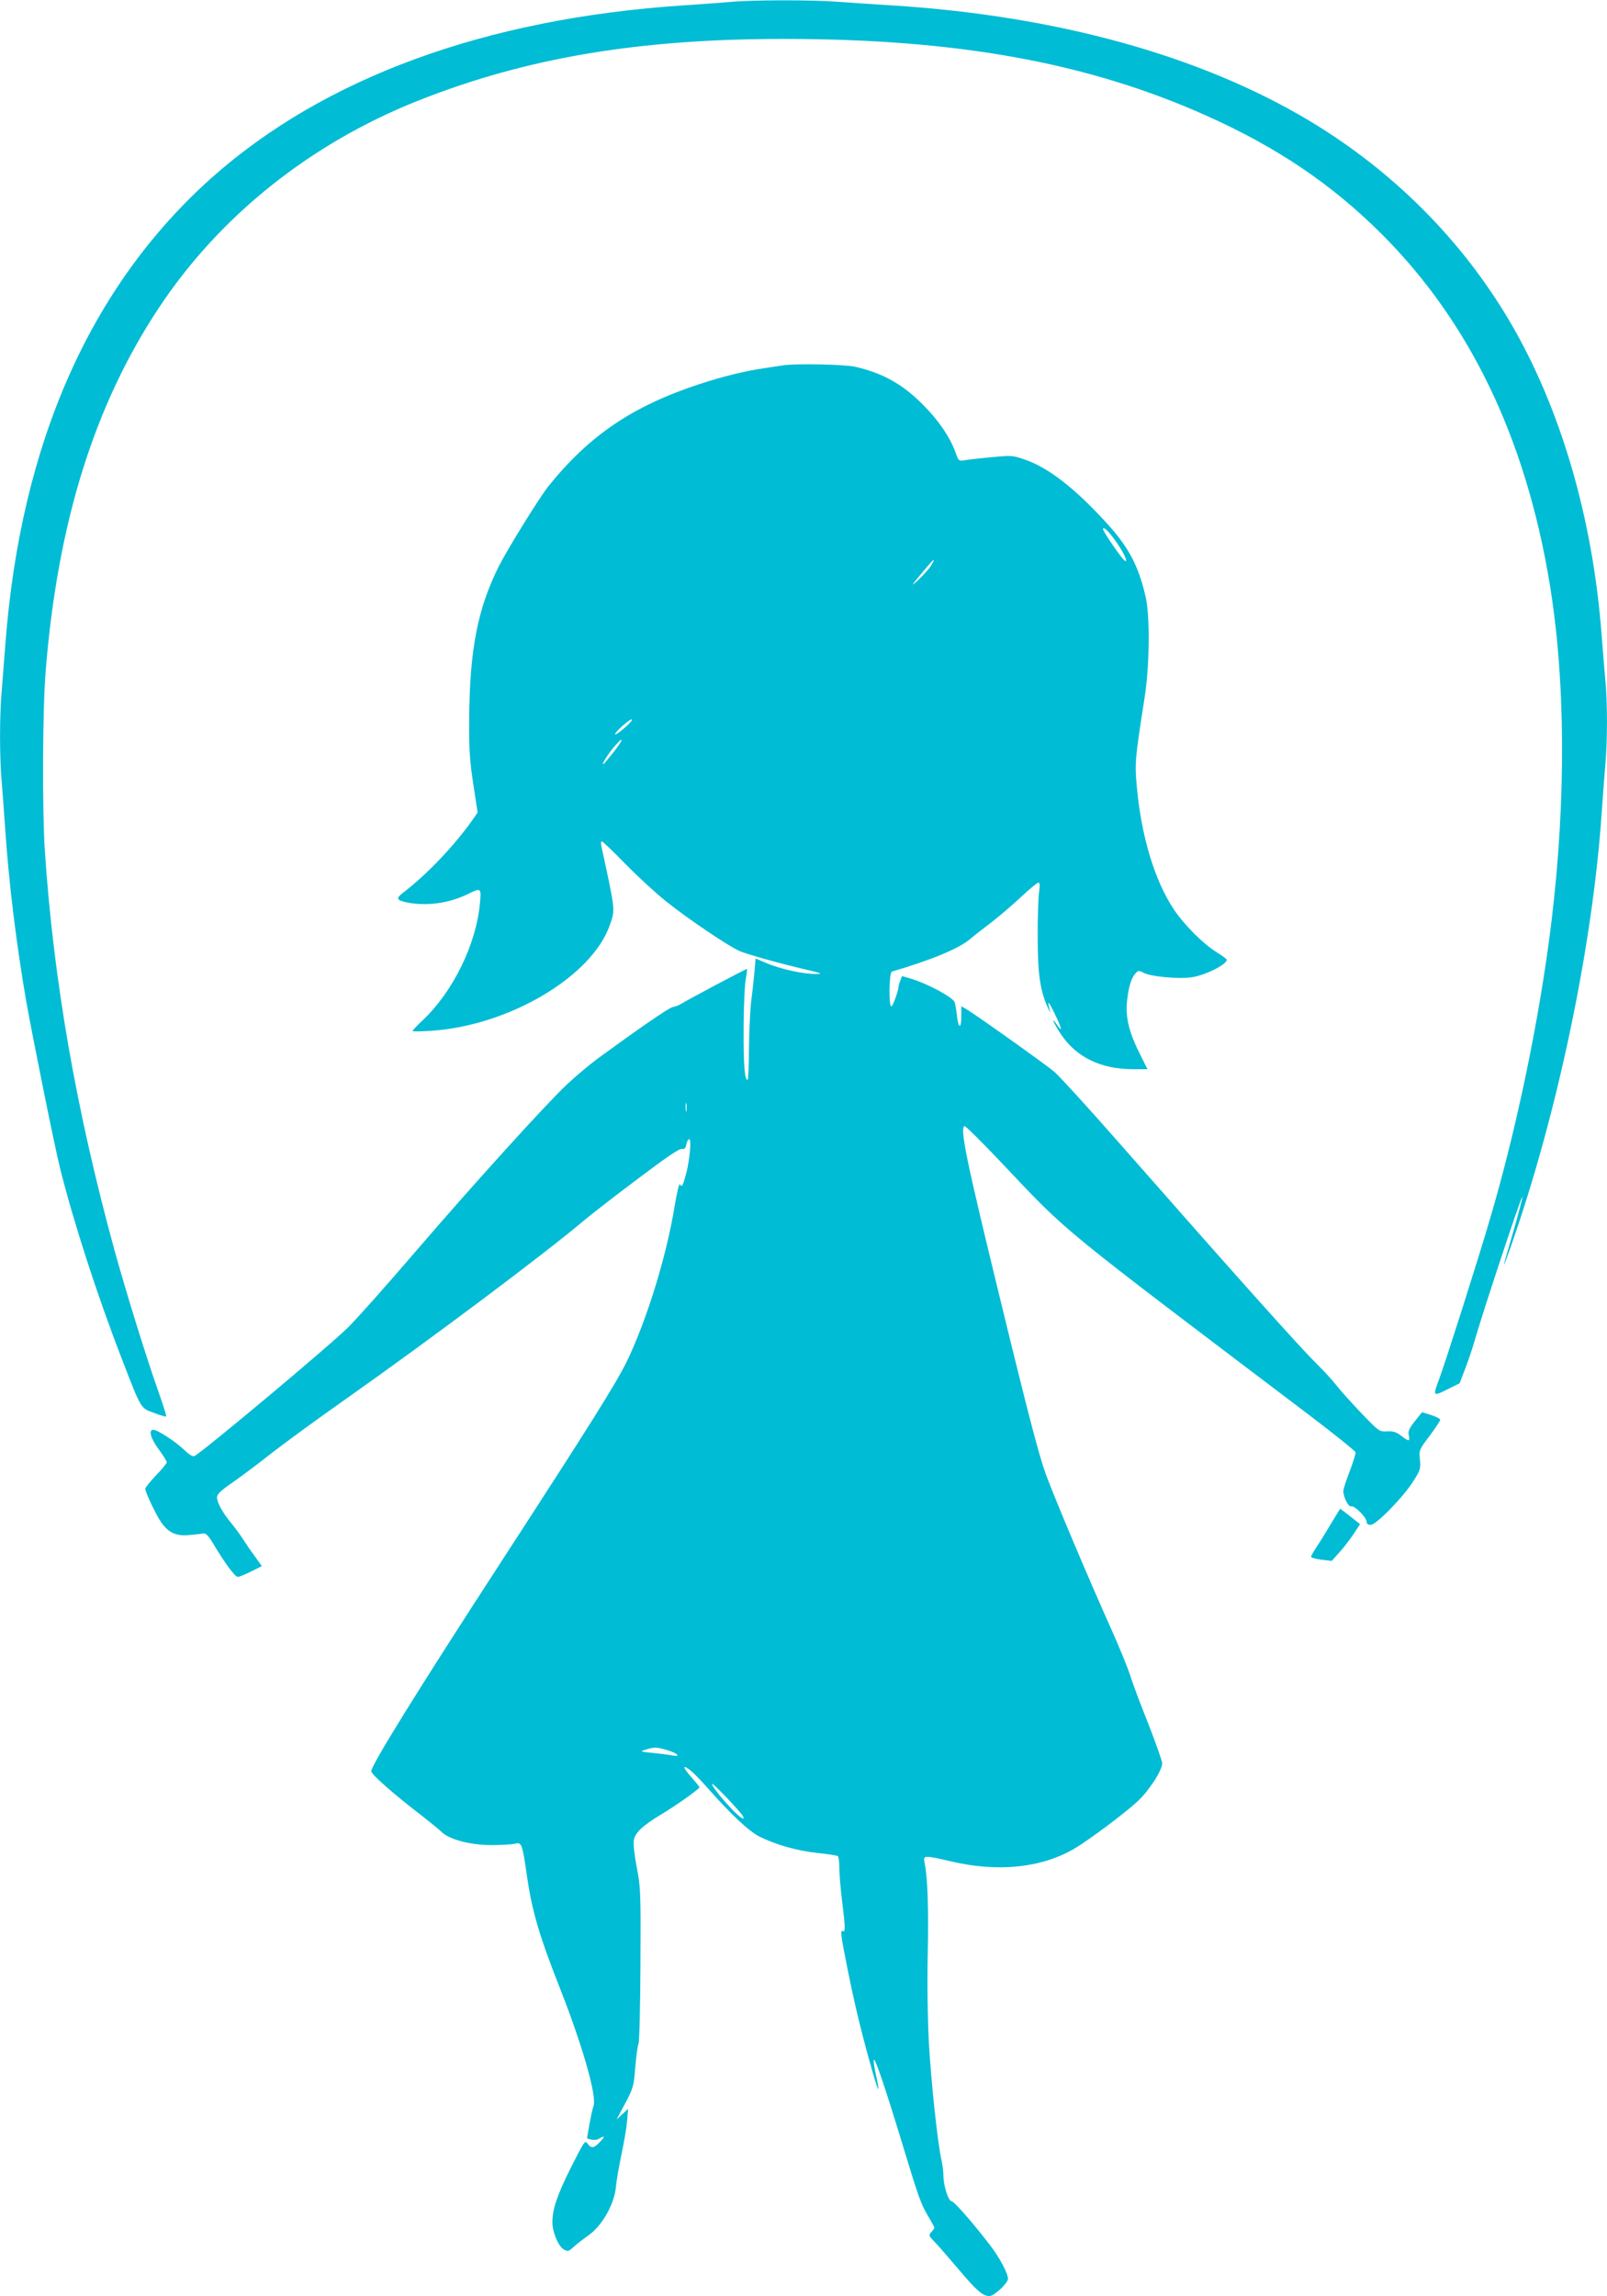
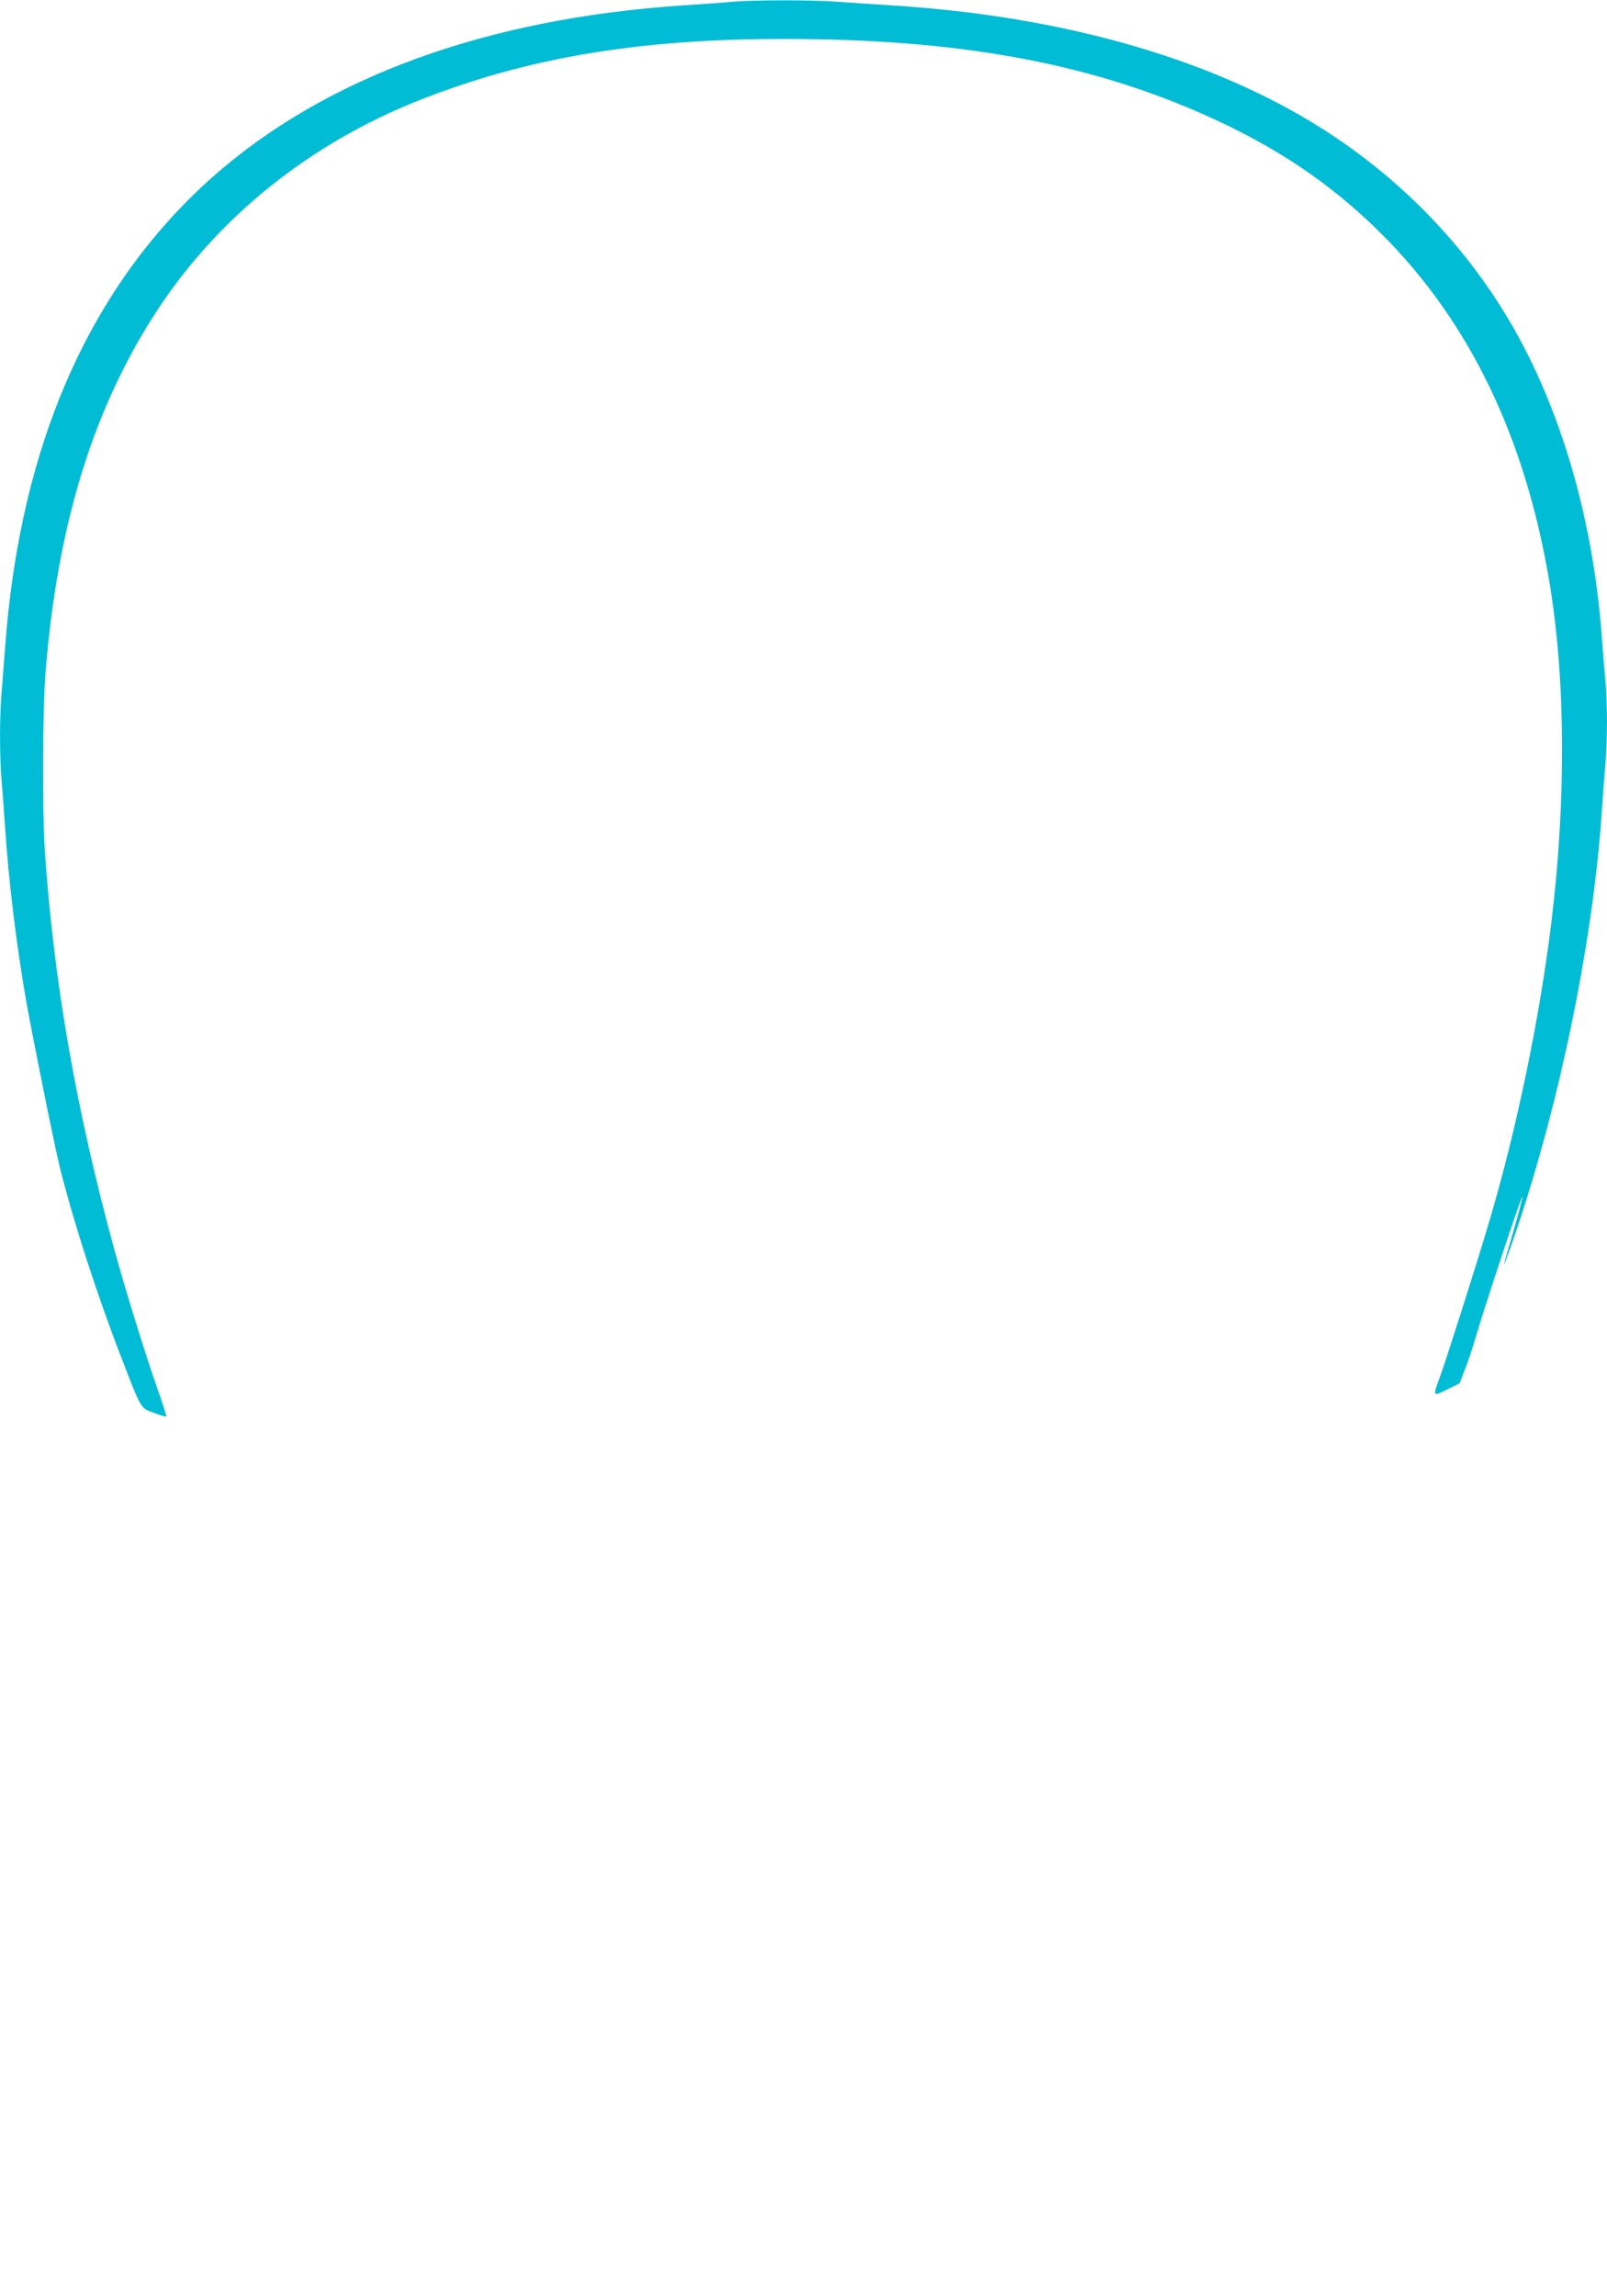
<svg xmlns="http://www.w3.org/2000/svg" version="1.0" width="896pt" height="1280pt" viewBox="0 0 896 1280" preserveAspectRatio="xMidYMid meet">
  <g transform="translate(0,1280) scale(0.1,-0.1)" fill="#00bcd4" stroke="none">
    <path d="M4070 12789 c-47 -4 -164 -13 -260 -19 -1102 -73 -2002 -402 -2631 -962 -677 -605 -1064 -1481 -1149 -2598 -6 -80 -15 -195 -20 -256 -13 -141 -13 -377 0 -518 5 -61 14 -183 20 -271 20 -292 62 -634 116 -945 37 -208 159 -813 189 -933 77 -306 209 -713 344 -1061 111 -287 104 -274 180 -302 35 -14 66 -22 68 -20 2 2 -20 73 -50 157 -62 175 -176 543 -237 764 -215 784 -341 1505 -390 2233 -15 232 -13 789 5 1007 67 821 270 1473 628 2015 340 515 848 921 1451 1160 602 238 1224 343 2036 343 969 0 1696 -132 2357 -428 393 -176 697 -381 975 -658 491 -490 802 -1134 937 -1942 90 -541 94 -1212 11 -1895 -65 -533 -194 -1154 -344 -1660 -67 -229 -248 -797 -281 -885 -37 -98 -36 -101 44 -60 l69 34 30 78 c17 43 40 112 52 153 46 162 265 823 268 809 1 -8 -21 -93 -49 -189 -67 -228 -69 -243 -14 -85 259 737 455 1675 505 2410 6 88 15 207 20 265 13 134 13 361 0 487 -5 54 -14 163 -20 243 -49 652 -229 1266 -511 1746 -267 454 -649 838 -1114 1118 -607 365 -1414 589 -2335 646 -96 6 -230 15 -298 20 -141 11 -477 11 -602 -1z" />
-     <path d="M4370 10764 c-14 -2 -59 -9 -100 -15 -115 -17 -233 -45 -370 -90 -373 -123 -612 -284 -842 -569 -49 -61 -226 -347 -276 -445 -119 -238 -163 -465 -166 -850 -1 -177 3 -235 23 -367 l24 -157 -24 -35 c-102 -146 -254 -306 -386 -408 -48 -36 -45 -46 19 -59 108 -21 231 -4 334 46 77 38 78 37 70 -50 -21 -229 -150 -493 -320 -653 -31 -29 -56 -56 -56 -59 0 -3 46 -3 103 1 433 28 896 301 997 589 31 88 32 76 -47 440 -3 15 -2 27 3 27 4 0 64 -57 133 -128 69 -70 171 -164 227 -208 118 -95 351 -252 409 -276 48 -20 232 -71 370 -103 90 -21 95 -24 52 -24 -67 -1 -190 26 -268 58 l-66 28 -6 -71 c-4 -39 -11 -111 -18 -161 -6 -49 -12 -170 -13 -267 0 -98 -4 -178 -8 -178 -16 0 -23 87 -22 285 0 116 6 237 11 270 6 33 9 62 8 64 -3 2 -307 -159 -375 -199 -8 -5 -26 -11 -40 -14 -23 -5 -196 -125 -419 -288 -46 -34 -122 -98 -169 -142 -120 -113 -527 -562 -849 -937 -150 -175 -316 -362 -370 -416 -89 -91 -825 -707 -860 -720 -9 -3 -31 10 -56 35 -48 46 -149 112 -172 112 -28 0 -16 -47 30 -109 25 -34 45 -66 45 -72 0 -6 -27 -39 -60 -73 -33 -35 -60 -68 -60 -75 0 -19 59 -143 87 -184 42 -61 83 -80 156 -74 34 3 71 7 81 9 14 2 28 -12 55 -57 63 -106 121 -185 137 -185 8 0 42 14 74 30 l60 30 -38 53 c-21 28 -51 72 -67 97 -16 25 -45 65 -66 90 -48 58 -79 114 -79 144 0 17 21 37 89 84 49 34 145 106 213 160 69 54 255 190 414 302 474 334 1120 818 1334 1000 36 30 168 133 295 228 156 118 235 172 248 168 13 -3 19 3 24 25 3 16 10 29 16 29 13 0 3 -117 -18 -195 -18 -67 -23 -75 -34 -57 -4 8 -17 -45 -30 -125 -46 -279 -154 -629 -265 -860 -62 -126 -190 -331 -714 -1138 -449 -691 -712 -1115 -712 -1148 0 -18 124 -127 274 -242 50 -39 102 -81 116 -95 42 -43 158 -74 275 -75 55 0 115 3 133 7 42 10 43 6 71 -184 28 -195 69 -333 192 -644 118 -302 196 -576 179 -630 -6 -17 -16 -65 -24 -107 l-13 -77 25 -7 c14 -3 33 -1 43 6 32 19 34 12 4 -19 -34 -36 -49 -37 -69 -9 -14 20 -18 14 -91 -130 -79 -158 -105 -235 -105 -309 0 -55 34 -136 65 -152 21 -11 27 -10 52 14 15 14 52 43 82 64 77 53 145 172 155 269 3 37 18 122 32 188 14 66 28 149 31 185 l5 65 -32 -30 -32 -30 23 44 c71 130 72 134 81 246 5 61 13 120 18 132 5 12 10 209 11 445 2 402 1 429 -21 541 -13 68 -20 131 -16 150 8 42 50 81 151 142 81 48 215 143 215 152 0 3 -20 28 -45 56 -24 28 -42 53 -40 55 10 10 56 -31 126 -110 142 -160 233 -244 294 -276 91 -45 209 -79 324 -91 57 -6 107 -14 112 -17 5 -3 9 -33 9 -67 0 -35 7 -117 15 -182 18 -142 19 -178 5 -170 -16 10 -12 -22 21 -187 38 -194 78 -363 131 -551 42 -154 61 -192 33 -68 -9 39 -15 79 -13 88 5 20 65 -158 162 -477 88 -291 102 -329 142 -395 19 -32 34 -60 34 -63 0 -3 -8 -14 -17 -24 -16 -18 -15 -21 19 -56 20 -20 79 -89 133 -152 98 -117 134 -148 171 -149 26 -1 104 72 104 96 0 31 -45 116 -100 188 -95 124 -201 245 -215 245 -17 0 -45 88 -45 144 0 23 -5 59 -10 82 -22 93 -59 445 -71 659 -7 139 -10 337 -6 500 5 250 -1 423 -18 503 -9 41 -2 41 148 6 264 -62 508 -36 692 74 83 50 273 192 346 259 65 60 139 174 139 214 0 13 -36 114 -79 224 -44 110 -89 230 -100 268 -12 37 -59 153 -106 258 -135 301 -308 712 -363 859 -38 104 -97 328 -252 965 -192 786 -228 962 -203 978 5 3 101 -92 213 -211 374 -394 283 -320 1703 -1395 144 -109 263 -205 265 -212 2 -7 -13 -54 -32 -105 -20 -51 -36 -101 -36 -111 0 -35 29 -92 44 -86 17 7 86 -62 86 -86 0 -11 8 -17 23 -17 30 0 180 153 237 243 40 63 42 71 37 121 -5 53 -5 54 54 132 32 43 59 84 59 90 0 5 -23 17 -50 26 l-51 16 -40 -50 c-33 -42 -39 -56 -34 -79 8 -36 1 -36 -43 -2 -28 21 -45 26 -79 24 -43 -2 -44 -1 -145 104 -55 58 -117 127 -137 153 -20 26 -70 81 -112 122 -97 96 -446 486 -1107 1238 -166 189 -325 363 -354 388 -53 44 -435 316 -489 348 l-29 17 0 -55 c0 -76 -17 -71 -25 8 -4 34 -10 67 -14 73 -21 31 -154 101 -240 127 l-52 15 -9 -25 c-6 -14 -10 -29 -10 -33 0 -22 -32 -111 -40 -111 -16 0 -13 190 3 194 221 65 375 129 437 182 19 17 72 58 117 92 44 34 119 98 166 142 47 44 90 80 97 80 8 0 9 -15 3 -57 -4 -32 -8 -146 -7 -253 0 -202 14 -295 58 -391 9 -18 14 -26 11 -16 -18 65 -11 61 25 -12 43 -89 47 -113 10 -59 -12 18 -19 25 -16 15 3 -10 22 -43 42 -73 85 -127 222 -194 400 -194 l82 0 -44 88 c-57 113 -78 197 -71 282 8 80 22 132 45 160 17 21 20 22 49 7 40 -21 190 -35 265 -25 75 10 198 71 198 98 0 4 -26 23 -58 43 -75 47 -180 152 -238 239 -105 158 -180 404 -205 678 -13 134 -11 156 42 495 29 180 32 462 6 571 -40 173 -96 278 -224 416 -172 188 -319 301 -446 345 -70 25 -75 25 -192 14 -66 -6 -133 -14 -150 -17 -28 -5 -31 -3 -47 43 -31 85 -91 175 -178 263 -114 116 -224 179 -380 215 -60 14 -326 19 -400 9z m1860 -994 c39 -57 61 -108 42 -96 -17 10 -122 163 -122 177 0 19 38 -19 80 -81z m-1037 -120 c-9 -16 -40 -51 -67 -77 -54 -51 -49 -42 28 50 53 63 66 73 39 27z m-1708 -905 c-27 -24 -52 -41 -55 -39 -7 8 77 84 92 84 7 -1 -9 -21 -37 -45z m-65 -139 c-29 -36 -54 -66 -56 -66 -10 0 26 57 61 98 57 66 53 42 -5 -32z m407 -1998 c-2 -13 -4 -5 -4 17 -1 22 1 32 4 23 2 -10 2 -28 0 -40z m-109 -3563 c61 -18 82 -40 29 -30 -19 4 -68 10 -109 14 -71 7 -72 8 -38 18 48 15 59 15 118 -2z m424 -368 c8 -16 7 -17 -9 -9 -35 20 -164 168 -163 188 1 11 158 -154 172 -179z" />
-     <path d="M7419 4303 c-29 -49 -65 -107 -81 -130 -15 -23 -28 -46 -28 -51 0 -5 26 -12 57 -16 l58 -7 43 48 c24 26 59 72 79 102 l36 55 -29 23 c-16 13 -41 33 -56 44 l-26 19 -53 -87z" />
  </g>
</svg>